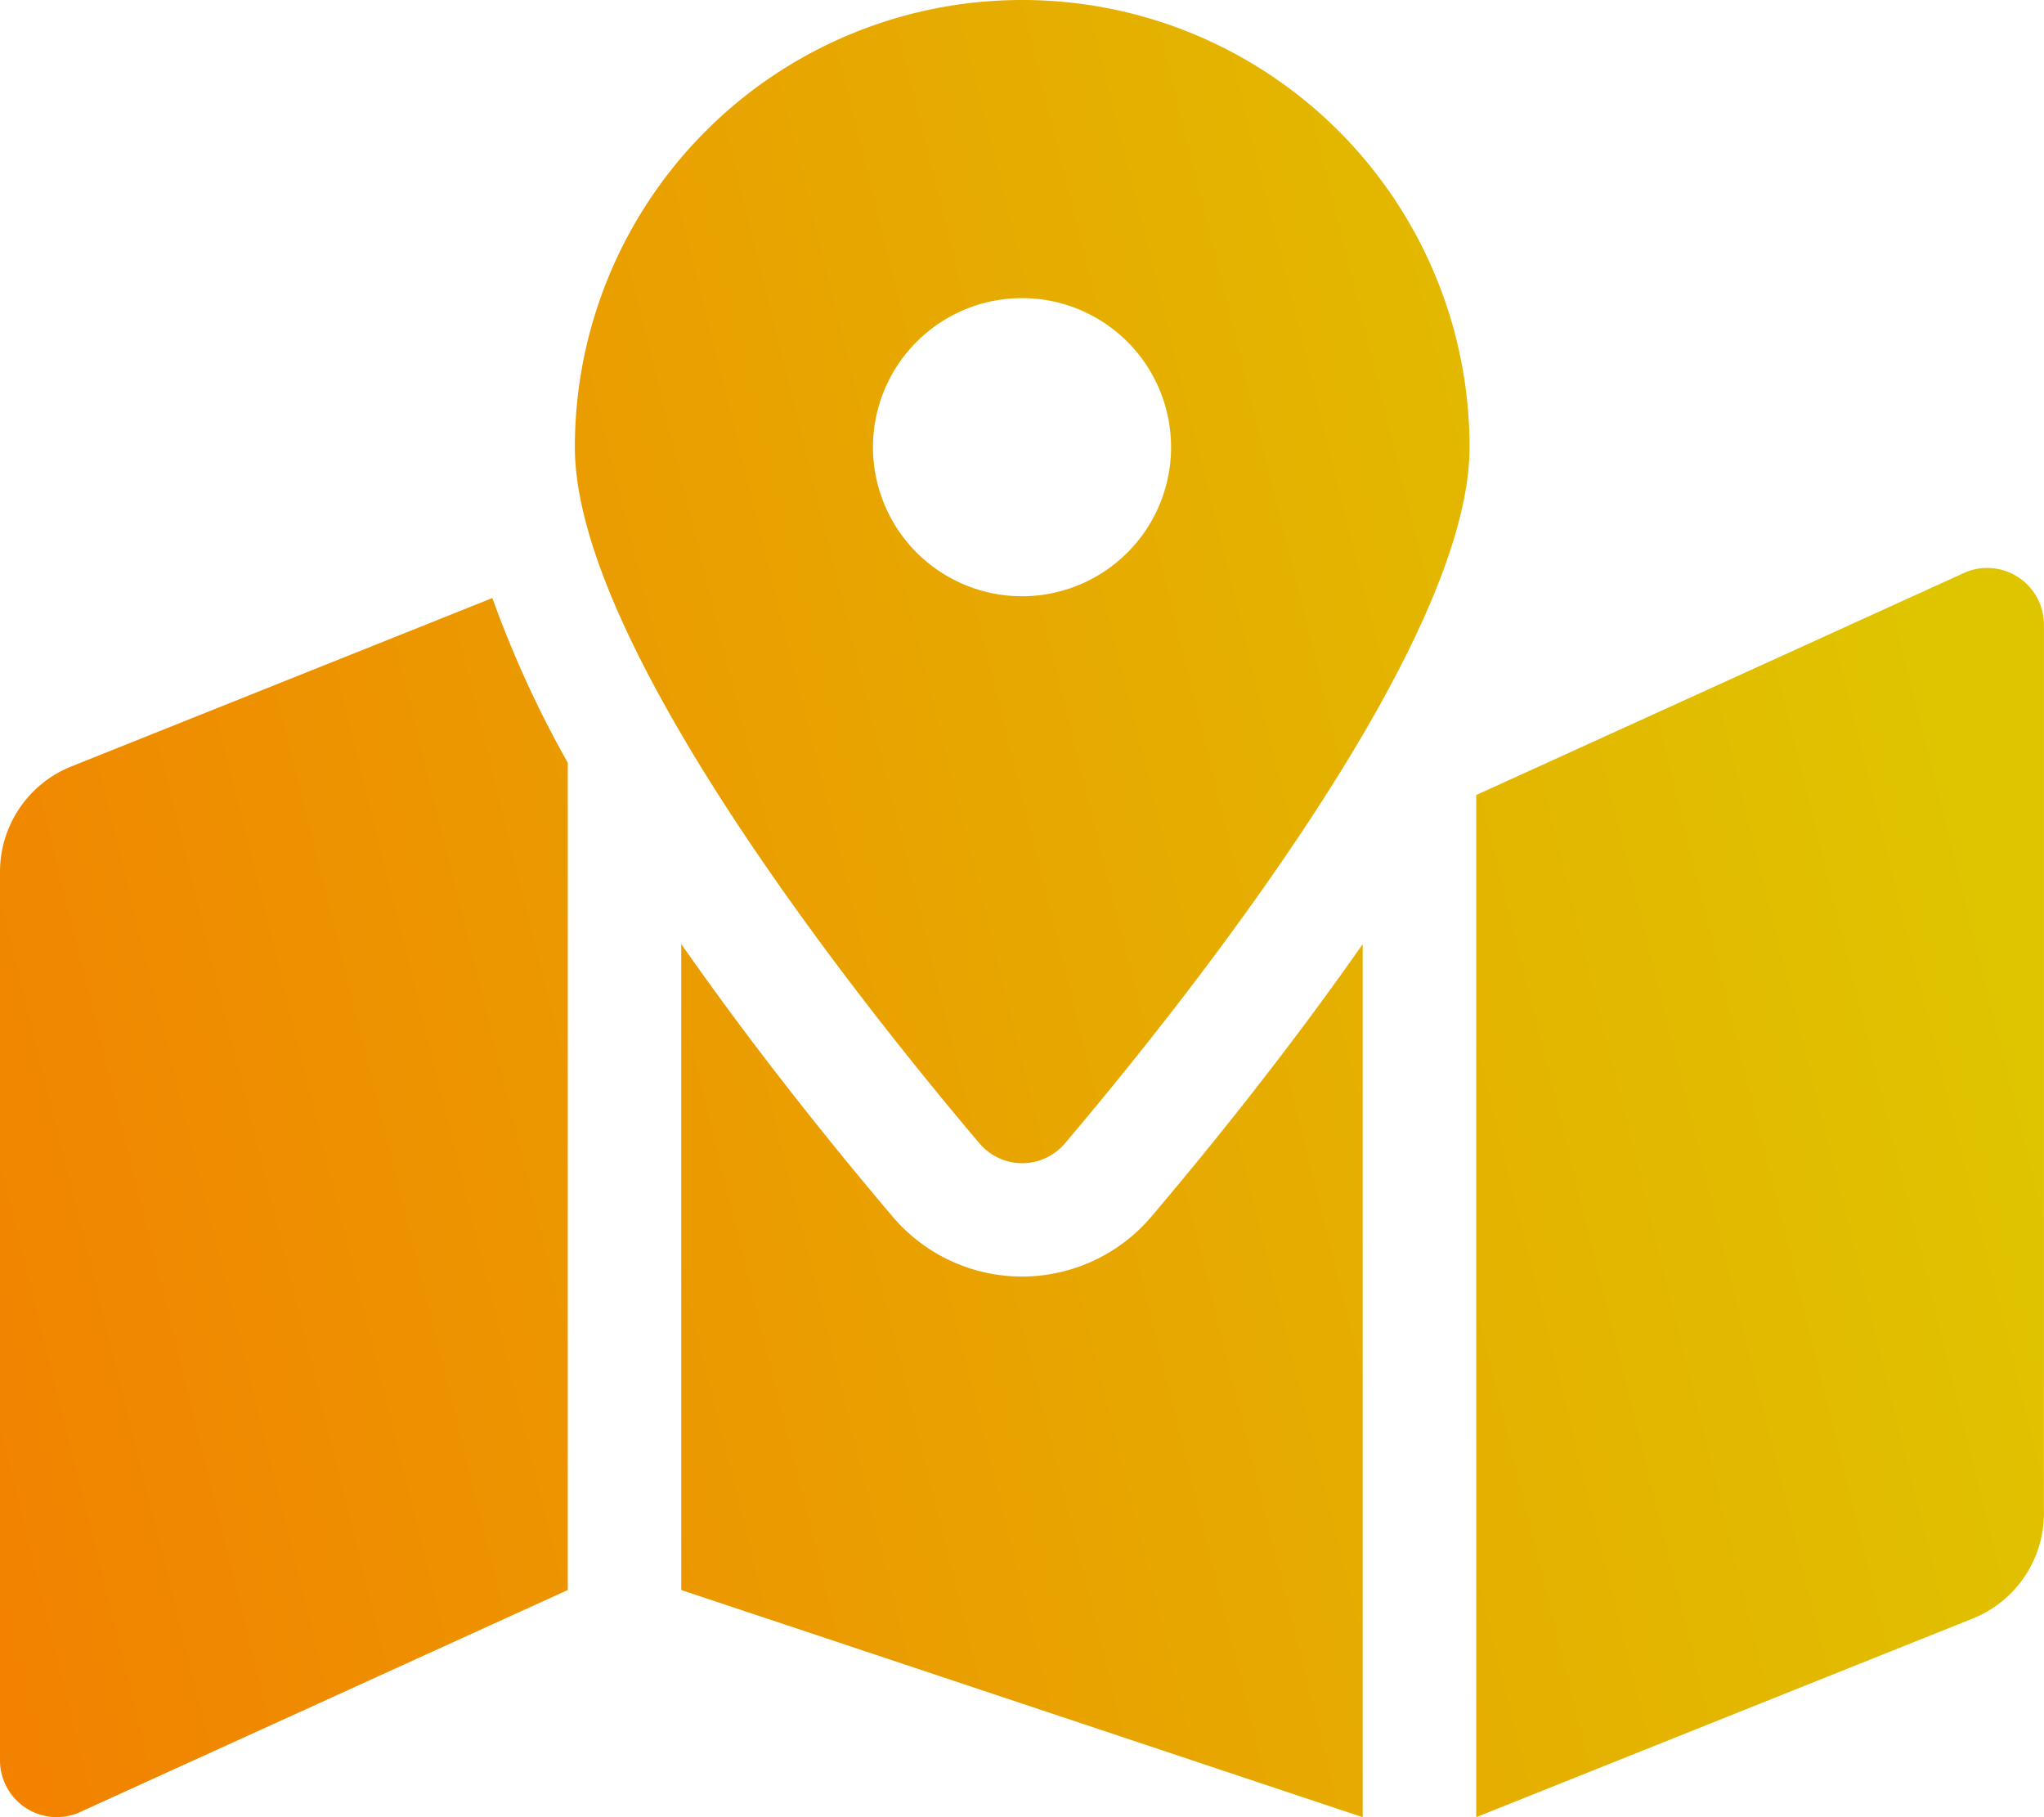
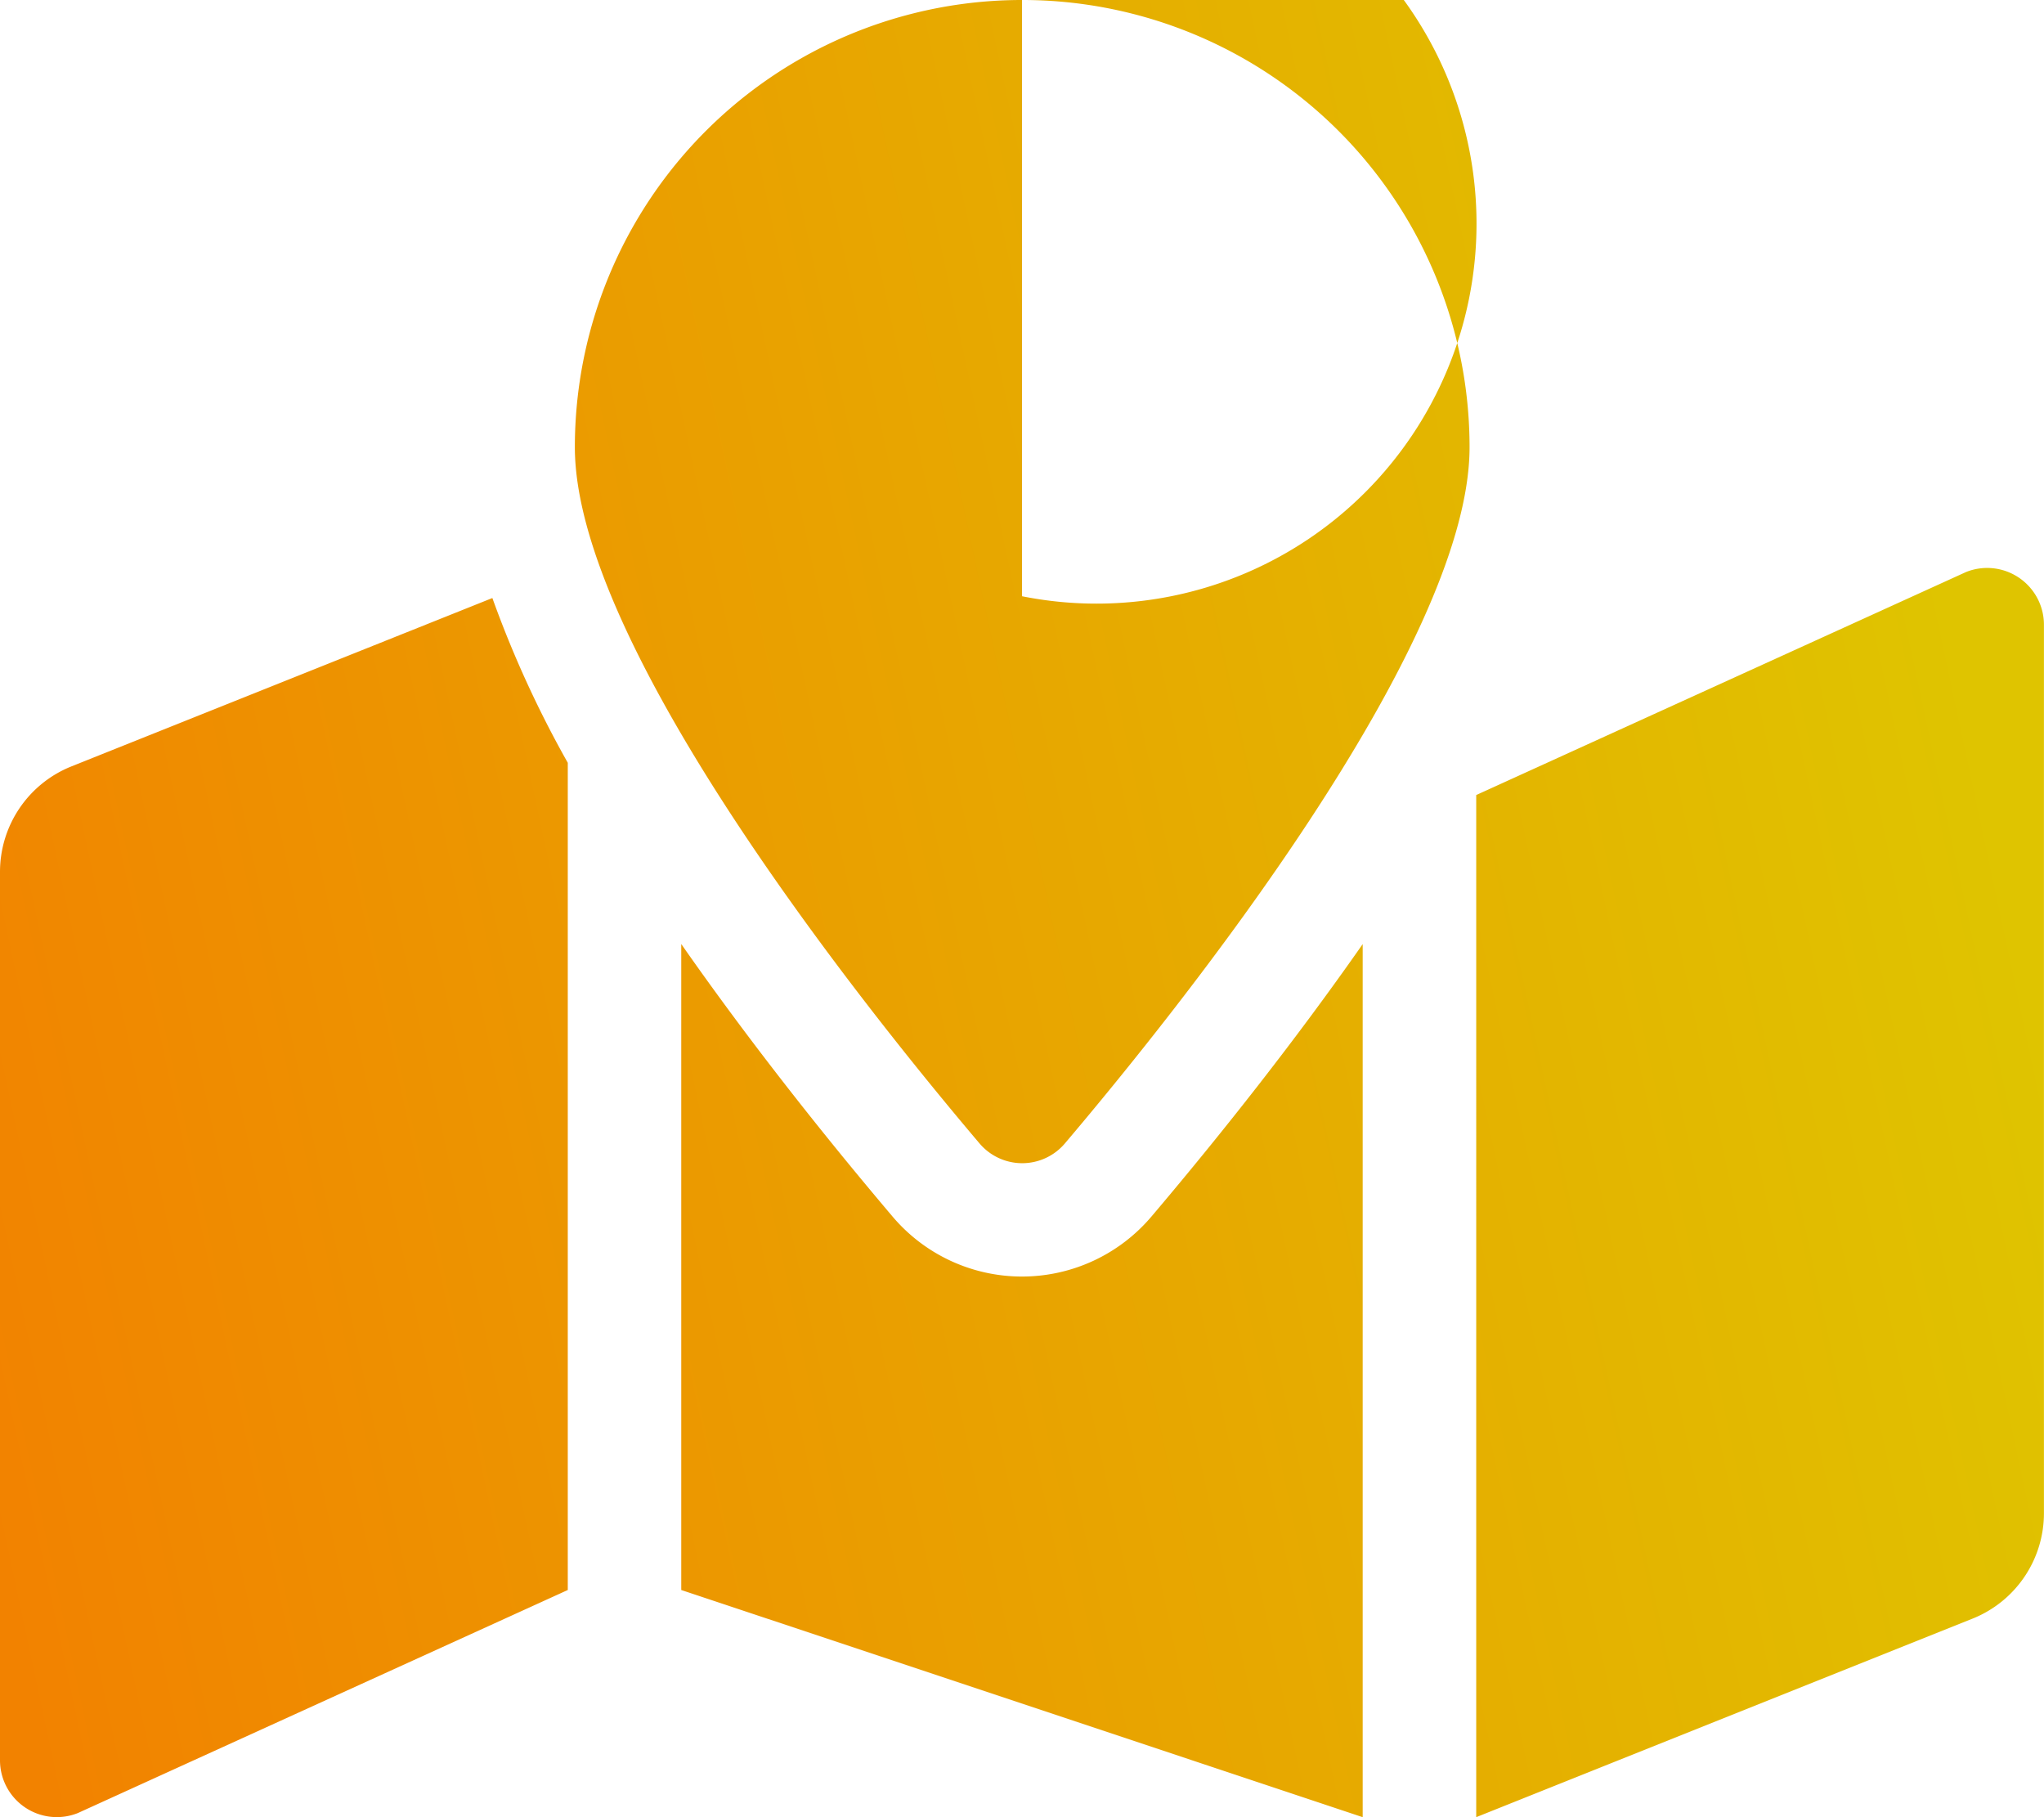
<svg xmlns="http://www.w3.org/2000/svg" width="34.369" height="30.55" viewBox="0 0 34.369 30.55">
  <defs>
    <style>.a{fill:url(#a);}</style>
    <linearGradient id="a" x1="-0.058" y1="0.608" x2="0.941" y2="0.386" gradientUnits="objectBoundingBox">
      <stop offset="0" stop-color="#f28200" />
      <stop offset="1" stop-color="#dfc400" />
    </linearGradient>
  </defs>
-   <path class="a" d="M17.185,0A7.518,7.518,0,0,0,9.666,7.518c0,3.357,4.914,9.475,6.8,11.7a.941.941,0,0,0,1.444,0c1.883-2.221,6.8-8.339,6.8-11.7A7.518,7.518,0,0,0,17.185,0Zm0,10.024a2.506,2.506,0,1,1,2.506-2.506A2.506,2.506,0,0,1,17.185,10.024ZM1.2,12.885A1.91,1.91,0,0,0,0,14.658V29.594a.955.955,0,0,0,1.309.887l8.238-3.75V12.824a18.07,18.07,0,0,1-1.268-2.77Zm15.984,8.576a2.851,2.851,0,0,1-2.179-1.012c-1.173-1.384-2.421-2.961-3.55-4.578v10.86L22.913,30.55V15.872c-1.129,1.616-2.376,3.193-3.55,4.578A2.852,2.852,0,0,1,17.185,21.461ZM33.06,9.616l-8.238,3.75V30.55l8.346-3.338a1.909,1.909,0,0,0,1.2-1.773V10.5A.955.955,0,0,0,33.06,9.616Z" />
+   <path class="a" d="M17.185,0A7.518,7.518,0,0,0,9.666,7.518c0,3.357,4.914,9.475,6.8,11.7a.941.941,0,0,0,1.444,0c1.883-2.221,6.8-8.339,6.8-11.7A7.518,7.518,0,0,0,17.185,0Za2.506,2.506,0,1,1,2.506-2.506A2.506,2.506,0,0,1,17.185,10.024ZM1.2,12.885A1.91,1.91,0,0,0,0,14.658V29.594a.955.955,0,0,0,1.309.887l8.238-3.75V12.824a18.07,18.07,0,0,1-1.268-2.77Zm15.984,8.576a2.851,2.851,0,0,1-2.179-1.012c-1.173-1.384-2.421-2.961-3.55-4.578v10.86L22.913,30.55V15.872c-1.129,1.616-2.376,3.193-3.55,4.578A2.852,2.852,0,0,1,17.185,21.461ZM33.06,9.616l-8.238,3.75V30.55l8.346-3.338a1.909,1.909,0,0,0,1.2-1.773V10.5A.955.955,0,0,0,33.06,9.616Z" />
</svg>